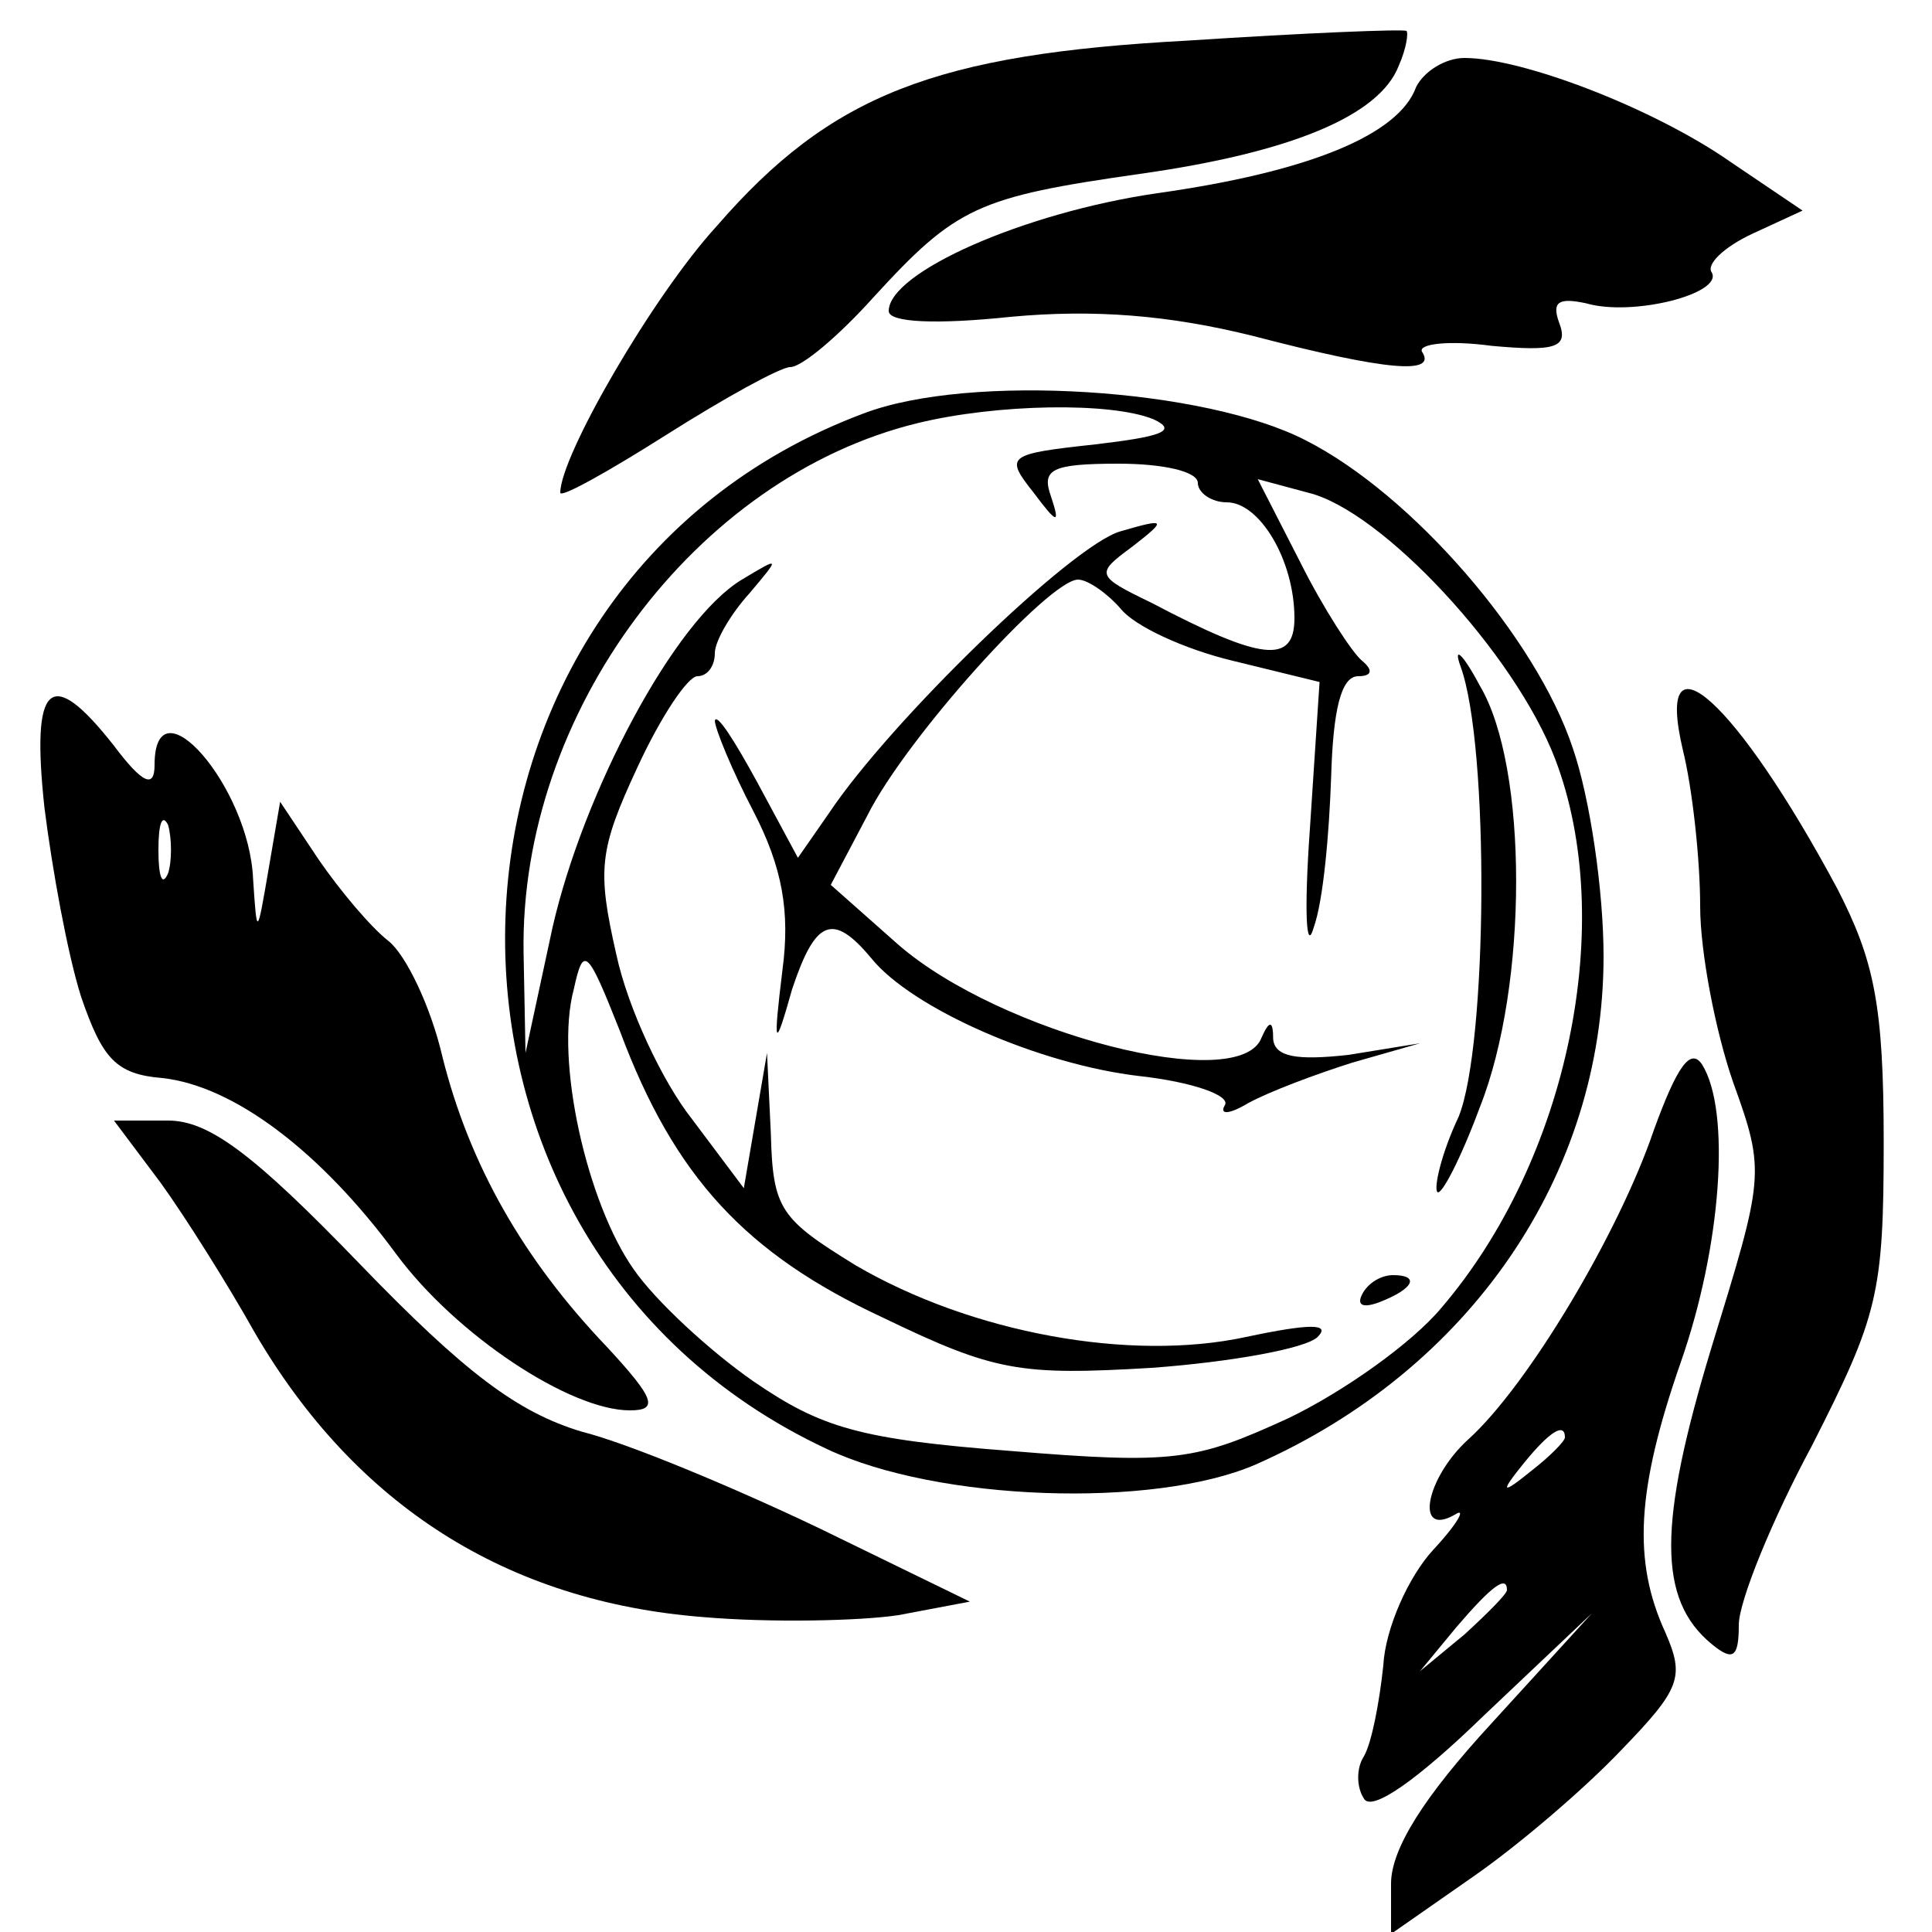
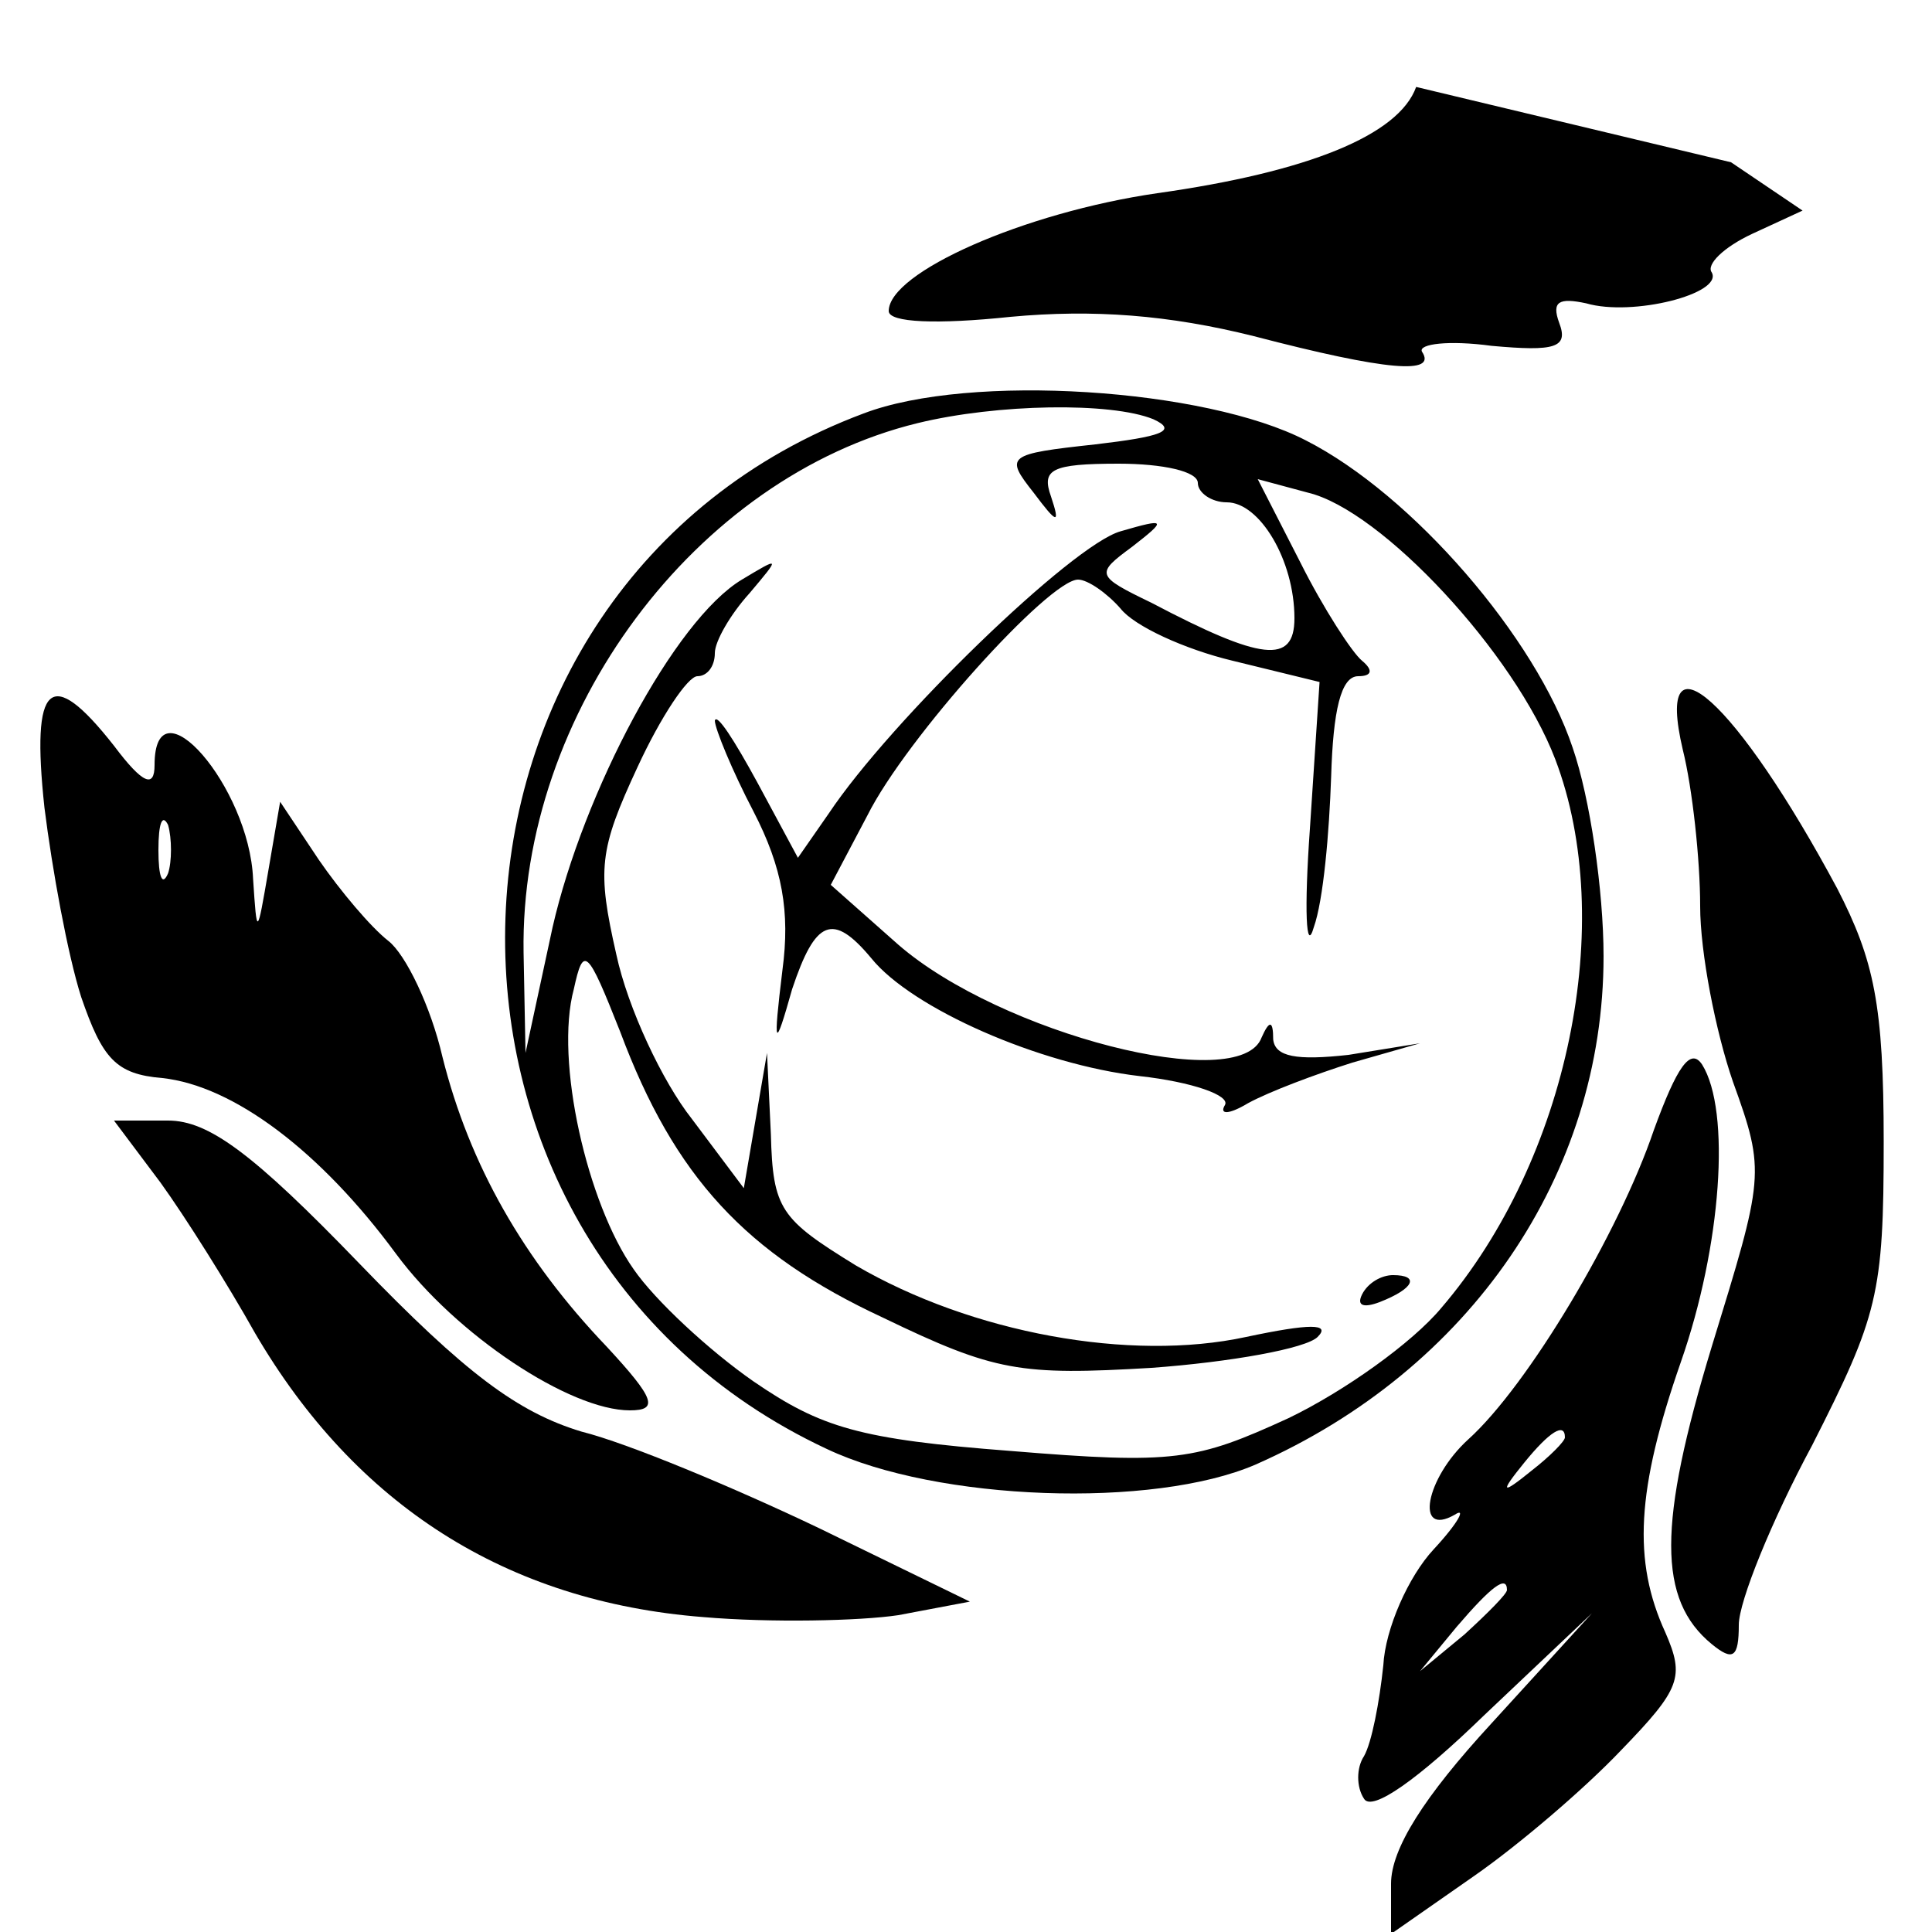
<svg xmlns="http://www.w3.org/2000/svg" version="1.0" width="100pt" height="100pt" viewBox="0 0 100 100" preserveAspectRatio="xMidYMid meet">
  <g transform="translate(0,100) scale(0.1,-0.1)" fill="#000000" stroke="none">
-     <path d="M615 979 c-131 -7 -185 -28 -244 -96 -33 -36 -81 -119 -81 -138 0 -3 25 11 55 30 30 19 59 35 64 35 6 0 25 16 43 36 43 47 54 52 138 64 78 11 124 30 134 56 4 9 5 17 4 18 -2 1 -52 -1 -113 -5z" />
-     <path d="M733 955 c-9 -25 -56 -44 -134 -55 -69 -10 -139 -41 -139 -61 0 -6 25 -7 63 -3 43 4 82 1 126 -10 69 -18 95 -20 87 -8 -2 4 14 6 36 3 33 -3 40 -1 35 12 -4 11 0 13 14 10 24 -7 71 5 65 16 -3 4 6 13 21 20 l26 12 -37 25 c-40 28 -108 54 -138 54 -10 0 -21 -7 -25 -15z" />
+     <path d="M733 955 c-9 -25 -56 -44 -134 -55 -69 -10 -139 -41 -139 -61 0 -6 25 -7 63 -3 43 4 82 1 126 -10 69 -18 95 -20 87 -8 -2 4 14 6 36 3 33 -3 40 -1 35 12 -4 11 0 13 14 10 24 -7 71 5 65 16 -3 4 6 13 21 20 l26 12 -37 25 z" />
    <path d="M447 786 c-238 -89 -250 -428 -19 -536 57 -27 169 -31 222 -8 111 49 180 150 180 263 0 34 -7 82 -16 108 -19 57 -83 131 -138 159 -52 27 -174 35 -229 14z m150 -3 c13 -6 4 -9 -30 -13 -46 -5 -47 -6 -32 -25 12 -16 14 -17 9 -2 -5 14 0 17 35 17 23 0 41 -4 41 -10 0 -5 7 -10 15 -10 17 0 35 -30 35 -60 0 -24 -17 -22 -74 8 -29 14 -29 15 -10 29 18 14 18 15 -6 8 -25 -7 -119 -98 -151 -146 l-16 -23 -21 39 c-12 22 -21 36 -22 32 0 -4 9 -26 20 -47 15 -29 19 -52 15 -82 -5 -41 -4 -42 5 -10 12 36 21 40 41 16 21 -26 87 -55 139 -61 27 -3 47 -10 44 -15 -3 -5 2 -5 12 1 11 6 35 15 54 21 l35 10 -37 -6 c-27 -3 -38 -1 -39 8 0 10 -2 10 -6 1 -11 -30 -135 2 -188 48 l-35 31 19 36 c20 40 94 122 109 122 5 0 15 -7 22 -15 7 -9 33 -21 58 -27 l45 -11 -5 -76 c-3 -42 -2 -65 2 -51 5 14 8 49 9 78 1 34 5 52 14 52 7 0 8 3 2 8 -5 4 -20 27 -32 51 l-22 43 26 -7 c38 -9 107 -83 128 -138 32 -84 7 -207 -59 -284 -15 -18 -50 -43 -79 -57 -48 -22 -59 -24 -144 -17 -78 6 -98 12 -133 36 -23 16 -51 42 -62 58 -24 34 -41 108 -31 145 5 23 7 21 24 -22 28 -75 65 -115 136 -148 58 -28 71 -30 139 -26 41 3 80 10 86 16 7 7 -4 7 -37 0 -60 -13 -142 2 -202 37 -39 24 -43 29 -44 68 l-2 42 -6 -35 -6 -35 -27 36 c-15 19 -33 57 -39 85 -10 44 -9 54 11 97 12 26 26 47 31 47 5 0 9 5 9 12 0 6 8 20 18 31 16 19 16 19 -4 7 -35 -21 -82 -110 -98 -180 l-14 -65 -1 52 c-2 124 89 246 204 274 41 10 100 11 122 2z" />
-     <path d="M756 655 c15 -41 14 -196 -1 -233 -9 -19 -13 -37 -11 -39 2 -2 12 17 22 44 25 63 25 176 0 218 -9 17 -14 21 -10 10z" />
    <path d="M705 330 c-3 -6 1 -7 9 -4 18 7 21 14 7 14 -6 0 -13 -4 -16 -10z" />
    <path d="M871 612 c5 -20 9 -57 9 -81 0 -24 8 -65 17 -91 17 -47 16 -49 -11 -137 -28 -92 -28 -131 0 -154 11 -9 14 -7 14 10 0 12 17 54 38 93 34 67 37 78 37 157 0 71 -5 94 -24 131 -52 97 -95 136 -80 72z" />
    <path d="M23 582 c4 -32 12 -76 19 -98 11 -32 18 -40 42 -42 37 -4 82 -38 121 -91 31 -42 90 -81 121 -81 15 0 13 6 -12 33 -43 45 -71 94 -85 150 -6 26 -19 53 -28 60 -9 7 -25 26 -36 42 l-20 30 -6 -35 c-6 -35 -6 -35 -8 -5 -2 48 -51 104 -51 59 0 -12 -6 -10 -21 10 -33 42 -43 33 -36 -32z m64 -34 c-3 -7 -5 -2 -5 12 0 14 2 19 5 13 2 -7 2 -19 0 -25z" />
    <path d="M856 415 c-18 -53 -65 -132 -96 -160 -22 -20 -28 -51 -7 -39 6 4 2 -4 -11 -18 -13 -14 -25 -41 -26 -60 -2 -19 -6 -40 -10 -47 -4 -6 -4 -16 0 -22 4 -7 28 10 62 43 l56 53 -52 -57 c-35 -38 -52 -65 -52 -83 l0 -26 43 30 c23 16 57 45 76 65 31 32 33 38 23 61 -17 37 -15 74 8 140 21 60 26 130 11 154 -6 9 -13 -1 -25 -34z m-46 -159 c0 -2 -8 -10 -17 -17 -16 -13 -17 -12 -4 4 13 16 21 21 21 13z m-30 -79 c0 -2 -10 -12 -22 -23 l-23 -19 19 23 c18 21 26 27 26 19z" />
    <path d="M83 388 c13 -18 35 -53 49 -78 52 -89 130 -139 232 -147 35 -3 81 -2 101 1 l37 7 -78 38 c-44 21 -99 44 -123 50 -33 10 -60 30 -115 87 -55 57 -78 74 -99 74 l-28 0 24 -32z" />
  </g>
</svg>